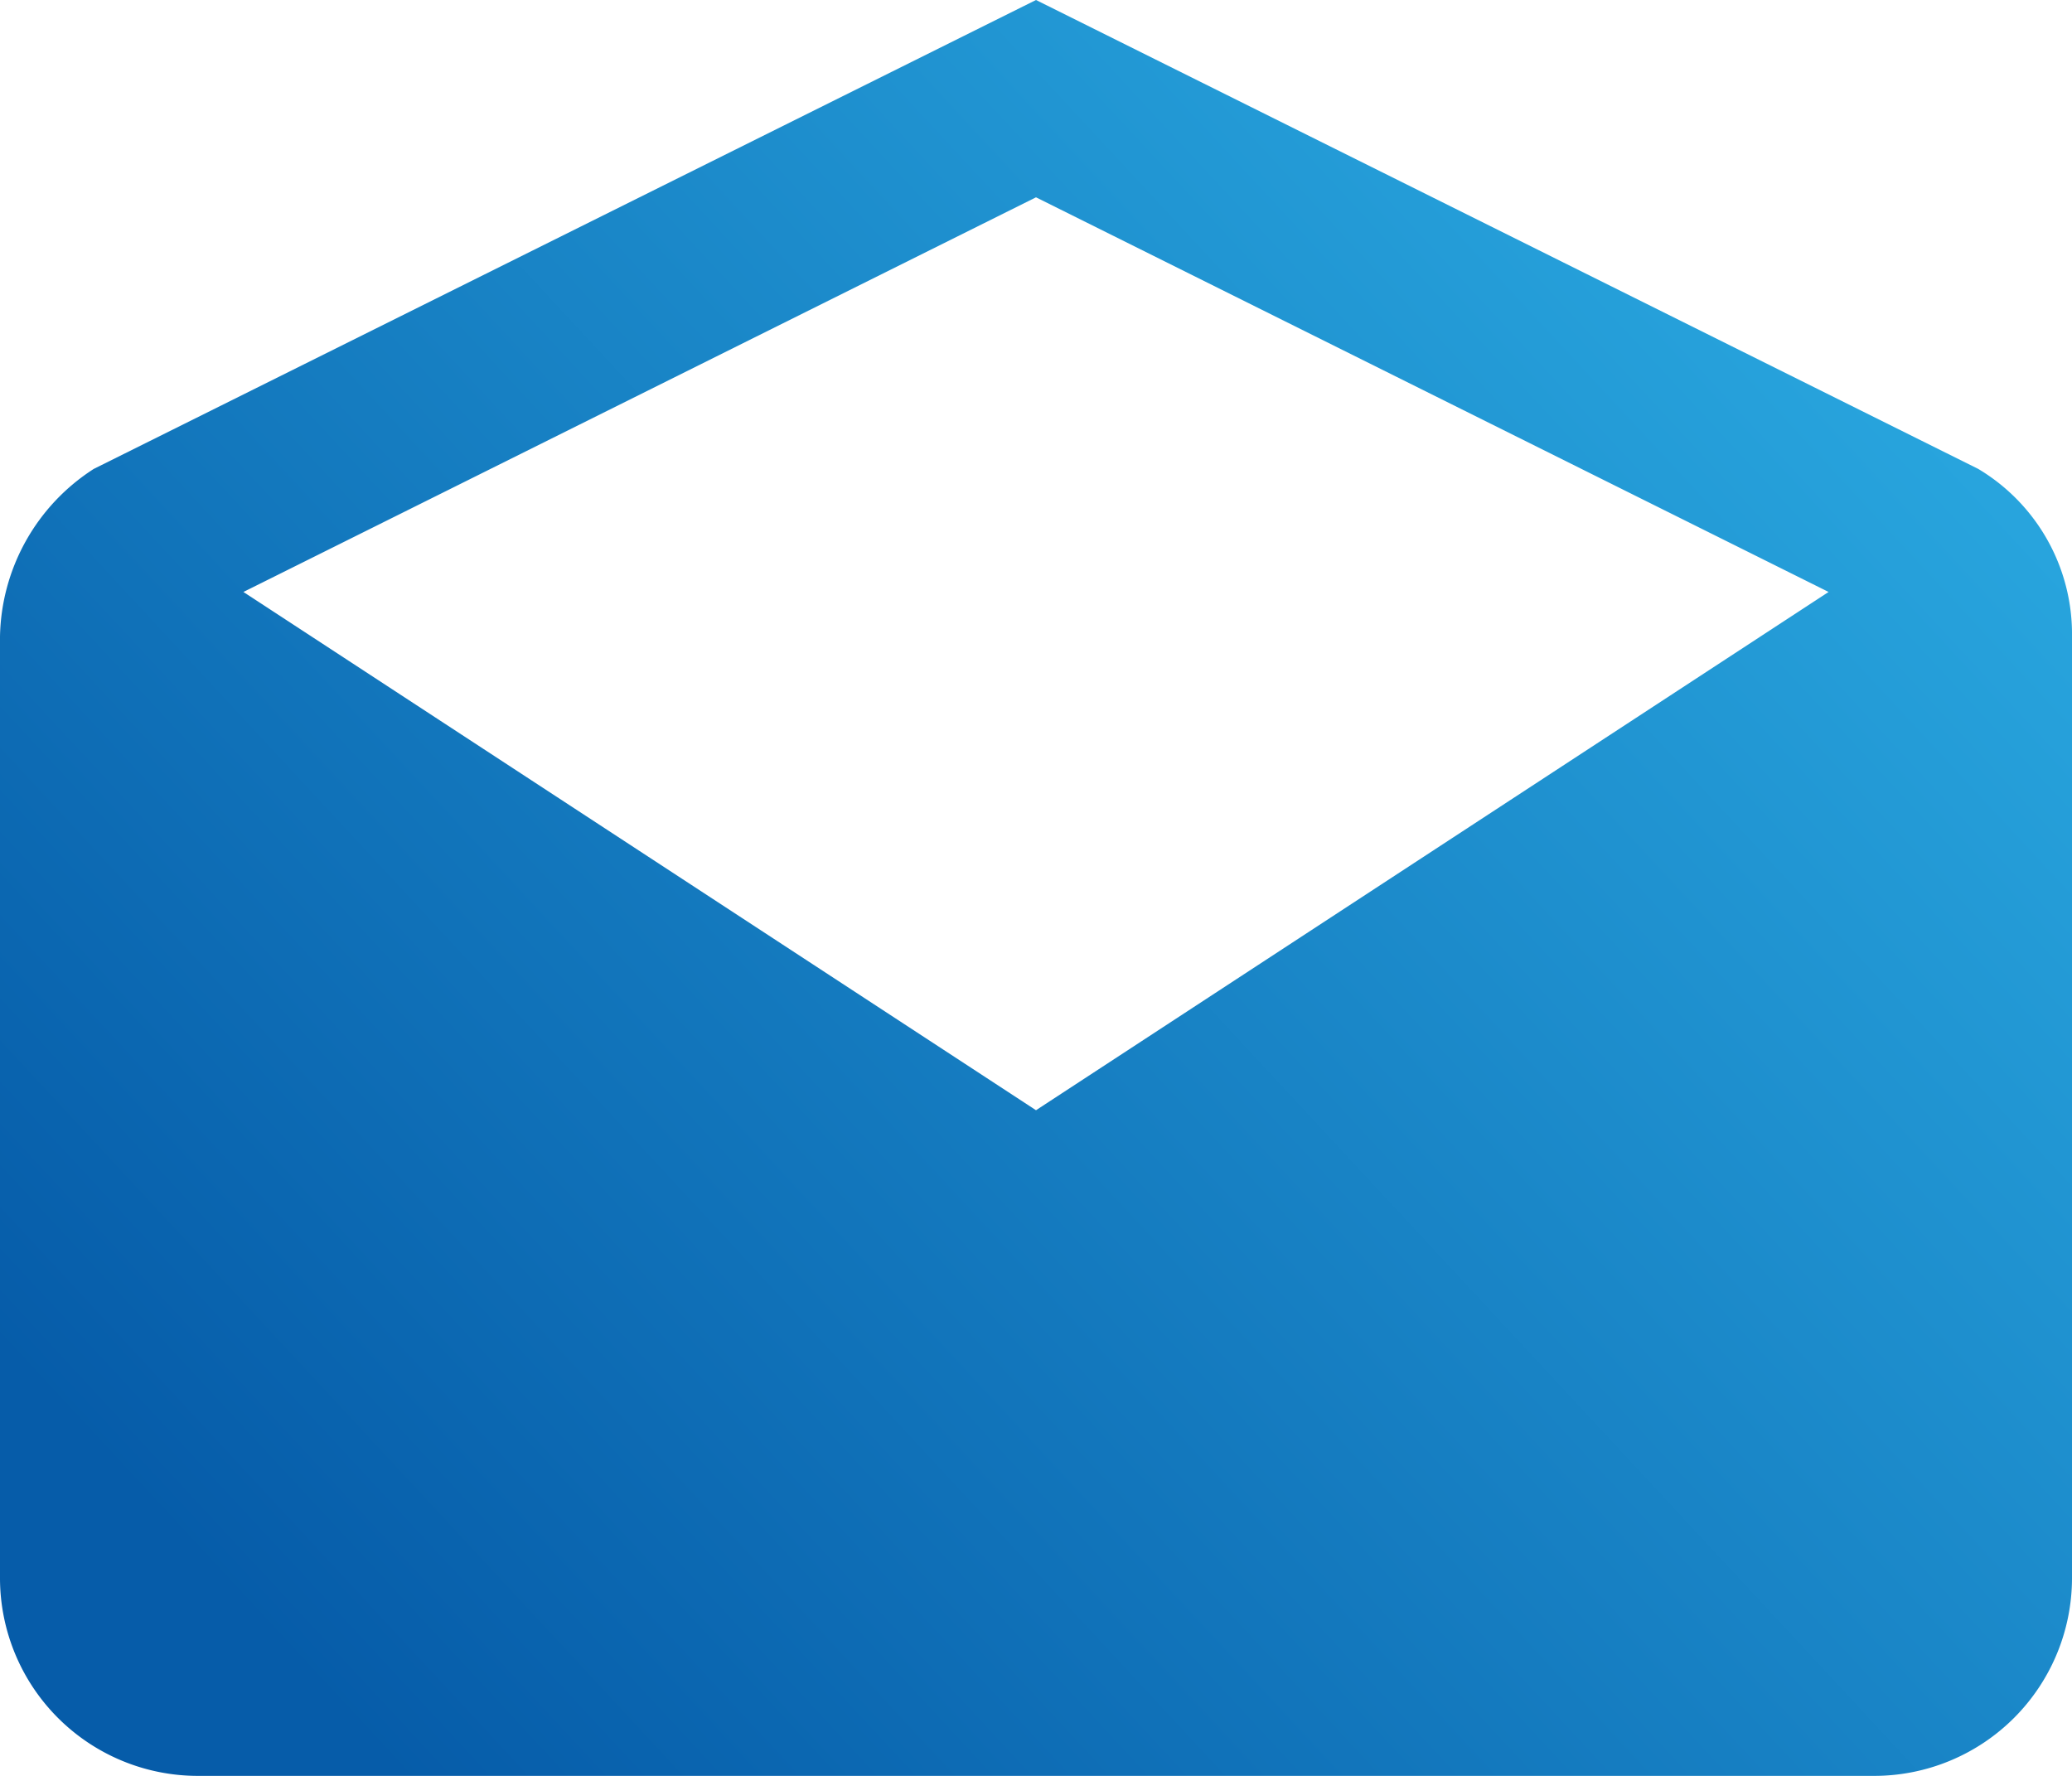
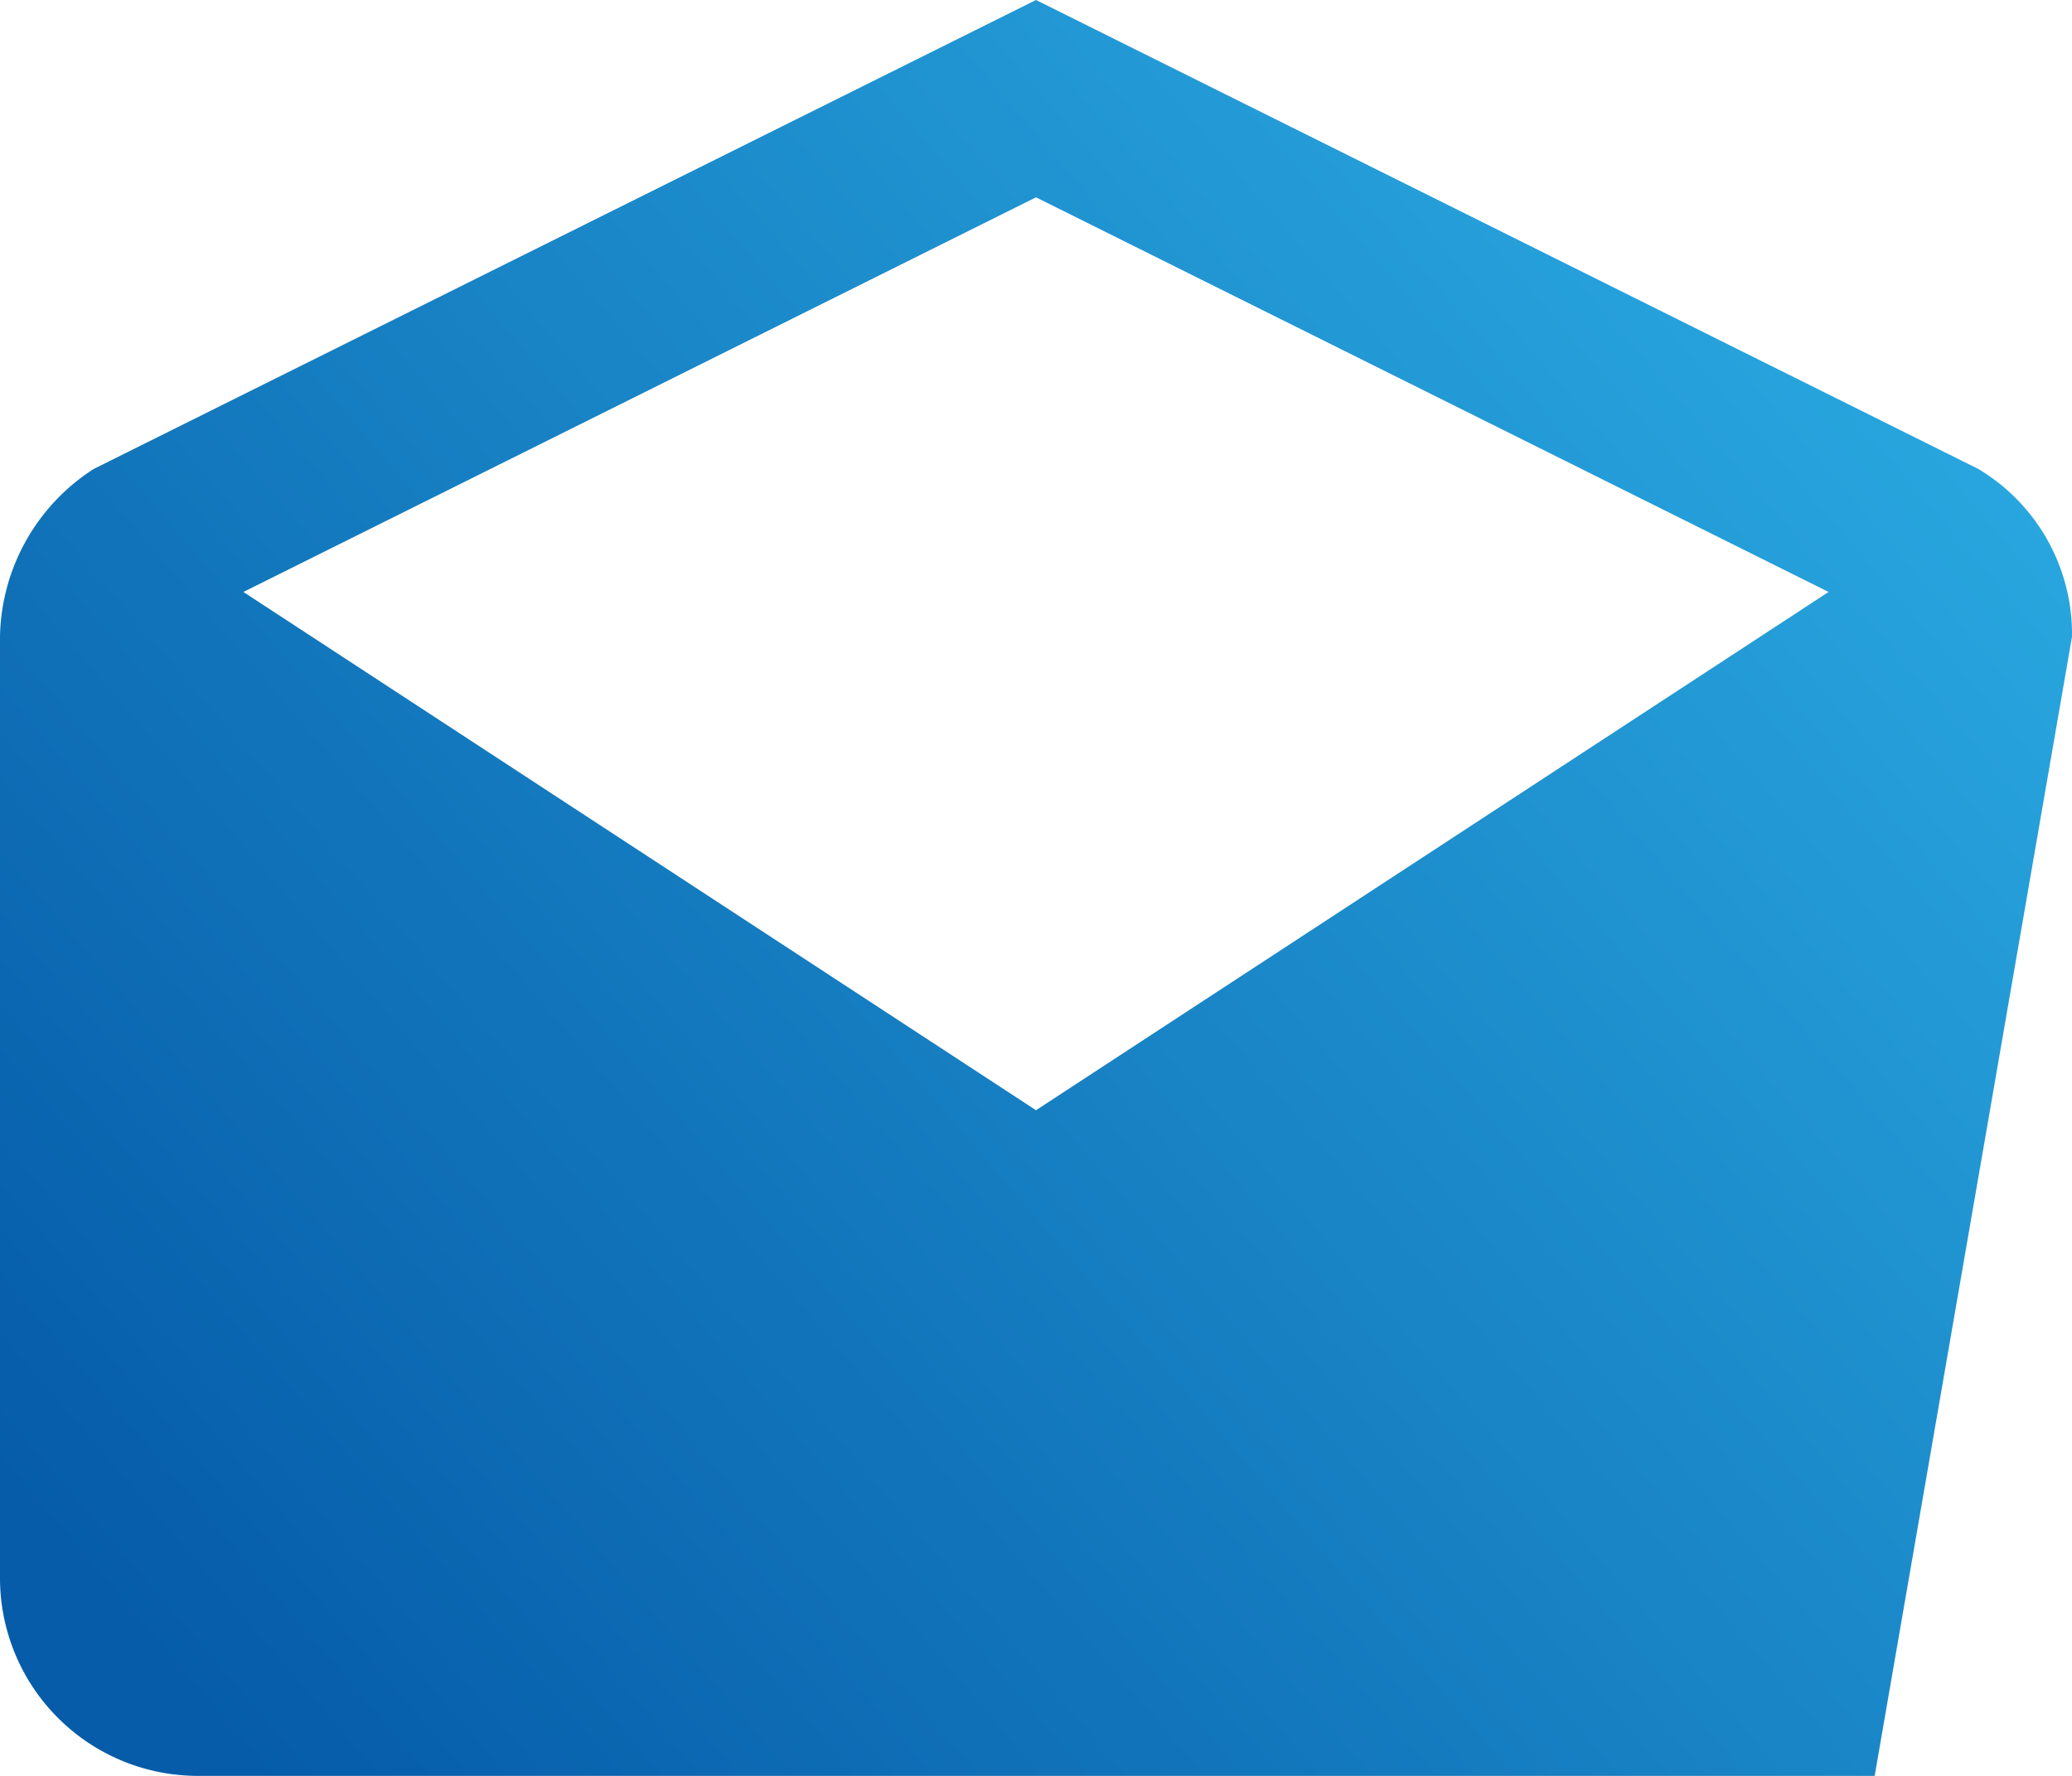
<svg xmlns="http://www.w3.org/2000/svg" width="21" height="18" viewBox="0 0 21 18">
  <defs>
    <style>.a{fill:url(#a);}</style>
    <linearGradient id="a" x1="1" y1="0.151" x2="0.214" y2="0.881" gradientUnits="objectBoundingBox">
      <stop offset="0" stop-color="#2babe2" />
      <stop offset="1" stop-color="#065ca9" />
    </linearGradient>
  </defs>
-   <path class="a" d="M23.25,10.953a1.95,1.95,0,0,0-.95-1.7L12.75,4.5,3.2,9.253a2.063,2.063,0,0,0-.95,1.7V20.5a2.006,2.006,0,0,0,2,2h17a2.006,2.006,0,0,0,2-2Zm-10.5,4.8L4.717,10.5l8.033-4,8.033,4Z" transform="translate(-2.25 -4.5)" />
+   <path class="a" d="M23.25,10.953a1.95,1.95,0,0,0-.95-1.7L12.75,4.5,3.2,9.253a2.063,2.063,0,0,0-.95,1.7V20.5a2.006,2.006,0,0,0,2,2h17Zm-10.5,4.8L4.717,10.5l8.033-4,8.033,4Z" transform="translate(-2.25 -4.5)" />
</svg>